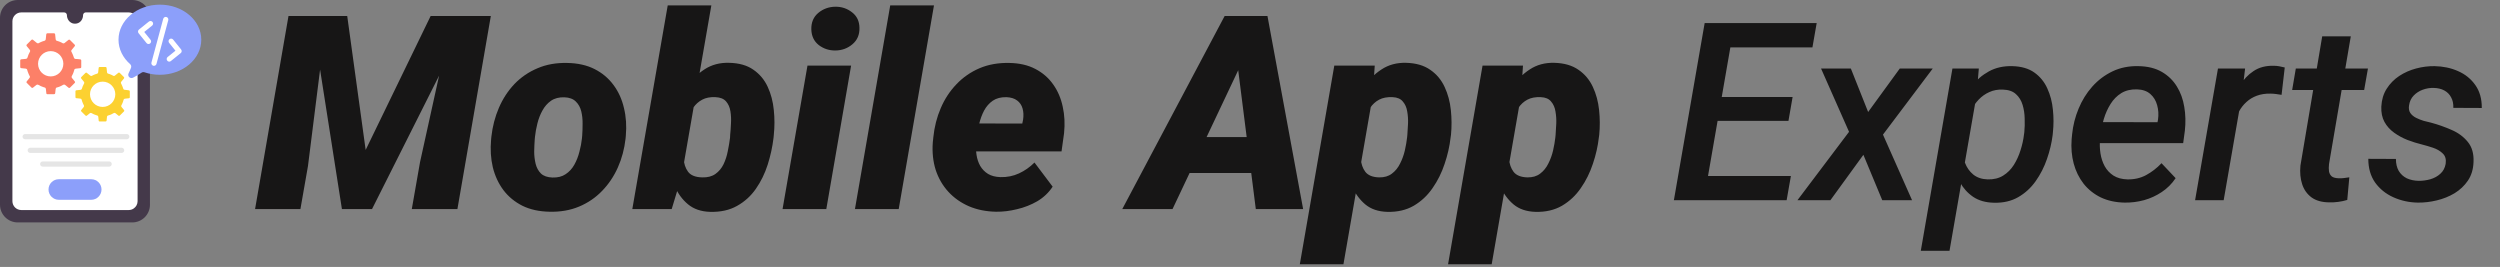
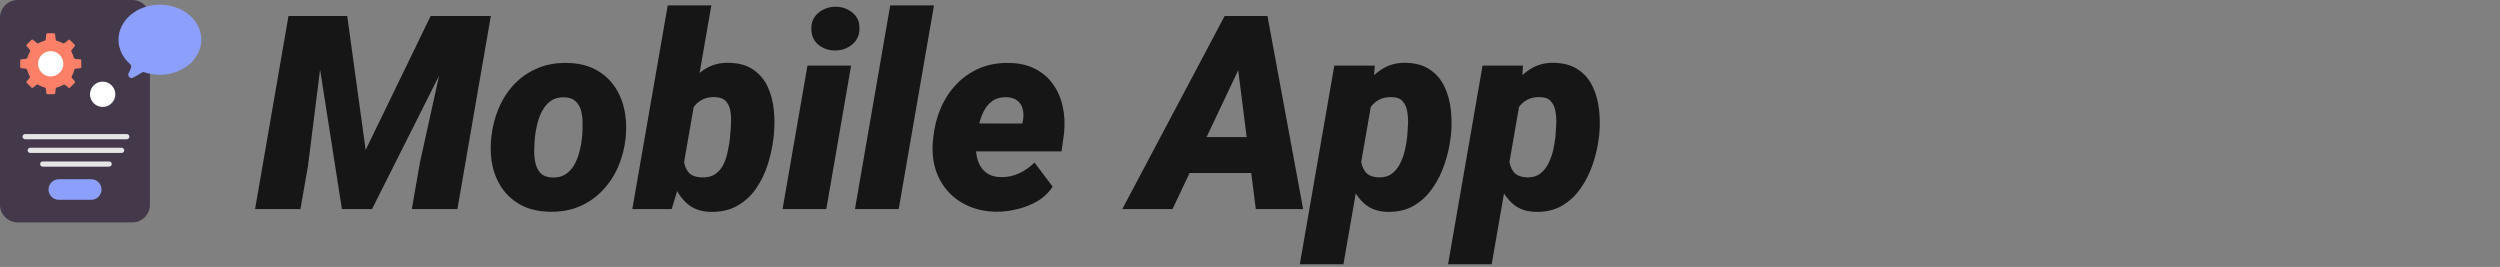
<svg xmlns="http://www.w3.org/2000/svg" width="281" height="30" viewBox="0 0 281 30" fill="none">
  <rect x="0" y="0" width="281" height="30" fill="#808080" stroke="none" />
  <path d="M16.855 1.992V23.008C16.855 24.113 15.965 25 14.867 25H1.992C0.895 25 0 24.113 0 23.008V1.992C0 0.891 0.895 0 1.992 0H14.867C15.965 0 16.855 0.891 16.855 1.992Z" fill="#44394A" />
-   <path d="M15.465 2.391V22.613C15.465 22.949 15.297 23.246 15.039 23.426C14.879 23.543 14.68 23.609 14.469 23.609H2.391C2.127 23.608 1.874 23.503 1.687 23.317C1.501 23.13 1.396 22.877 1.395 22.613V2.391C1.395 1.844 1.844 1.395 2.391 1.395H7.211C7.383 1.395 7.523 1.535 7.523 1.707C7.523 2.062 7.715 2.406 8.02 2.562C8.086 2.602 8.156 2.625 8.23 2.641C8.361 2.672 8.498 2.672 8.629 2.641C9.055 2.555 9.336 2.141 9.336 1.707C9.336 1.645 9.355 1.586 9.391 1.535V1.531C9.419 1.489 9.458 1.455 9.503 1.431C9.548 1.407 9.598 1.395 9.648 1.395H14.469C15.016 1.395 15.465 1.844 15.465 2.391Z" fill="white" />
  <path d="M9.133 6.785V7.551C9.133 7.609 9.09 7.66 9.031 7.664L8.5 7.719C8.426 7.727 8.363 7.781 8.348 7.855C8.34 7.883 8.336 7.906 8.332 7.918C8.293 8.07 8.238 8.215 8.172 8.352C8.148 8.402 8.121 8.453 8.098 8.5C8.086 8.52 8.078 8.539 8.066 8.559C8.031 8.621 8.039 8.699 8.082 8.758L8.414 9.164C8.449 9.211 8.445 9.277 8.406 9.316L7.863 9.855C7.844 9.876 7.817 9.889 7.789 9.89C7.76 9.892 7.732 9.882 7.711 9.863L7.504 9.695L7.316 9.543C7.288 9.52 7.254 9.506 7.217 9.503C7.181 9.5 7.145 9.509 7.113 9.527C6.965 9.613 6.684 9.766 6.461 9.816C6.445 9.82 6.422 9.824 6.391 9.832C6.316 9.852 6.266 9.914 6.258 9.984L6.203 10.484C6.199 10.512 6.186 10.537 6.165 10.556C6.144 10.575 6.118 10.585 6.09 10.586H5.305C5.254 10.586 5.215 10.551 5.211 10.5L5.156 9.988C5.153 9.952 5.139 9.918 5.115 9.89C5.091 9.863 5.059 9.844 5.023 9.836C5.023 9.836 5.02 9.836 5.016 9.832C4.973 9.82 4.93 9.809 4.891 9.797C4.685 9.731 4.487 9.642 4.301 9.531C4.269 9.512 4.232 9.503 4.195 9.505C4.158 9.507 4.123 9.52 4.094 9.543L3.699 9.859C3.652 9.895 3.586 9.891 3.547 9.852L3.004 9.312C2.984 9.293 2.972 9.266 2.971 9.238C2.969 9.21 2.978 9.182 2.996 9.16L3.324 8.754C3.371 8.699 3.379 8.617 3.34 8.559L3.309 8.5L3.238 8.359C3.191 8.266 3.152 8.168 3.121 8.066L3.074 7.914C3.07 7.898 3.066 7.875 3.059 7.852C3.051 7.816 3.032 7.783 3.005 7.758C2.977 7.734 2.943 7.719 2.906 7.715L2.375 7.66C2.347 7.658 2.321 7.645 2.302 7.624C2.283 7.603 2.273 7.575 2.273 7.547V6.781C2.273 6.723 2.316 6.676 2.375 6.668L2.66 6.641L2.93 6.613C2.966 6.609 2.999 6.594 3.026 6.57C3.054 6.547 3.073 6.515 3.082 6.48C3.148 6.242 3.246 6.02 3.367 5.809C3.406 5.746 3.398 5.664 3.352 5.609L2.992 5.168C2.975 5.146 2.967 5.118 2.968 5.09C2.97 5.062 2.981 5.036 3 5.016L3.543 4.473C3.582 4.434 3.648 4.43 3.695 4.465L4.148 4.832C4.207 4.879 4.289 4.887 4.352 4.848C4.395 4.824 4.434 4.801 4.477 4.781C4.504 4.77 4.531 4.754 4.559 4.742C4.703 4.676 4.852 4.621 5.008 4.582C5.078 4.562 5.129 4.5 5.141 4.426L5.203 3.844C5.207 3.789 5.258 3.742 5.316 3.742H6.082C6.11 3.743 6.137 3.753 6.157 3.772C6.178 3.791 6.192 3.816 6.195 3.844L6.258 4.43C6.266 4.504 6.316 4.566 6.391 4.586C6.565 4.63 6.734 4.693 6.895 4.773C6.922 4.789 6.988 4.824 7.047 4.859C7.109 4.895 7.188 4.887 7.246 4.844C7.402 4.715 7.703 4.477 7.703 4.477C7.75 4.441 7.816 4.445 7.855 4.484L8.398 5.027C8.441 5.07 8.445 5.133 8.406 5.18L8.047 5.621C8.023 5.65 8.009 5.685 8.007 5.723C8.005 5.76 8.015 5.797 8.035 5.828C8.047 5.848 8.059 5.863 8.063 5.875C8.156 6.035 8.262 6.34 8.316 6.504C8.34 6.57 8.398 6.617 8.465 6.625L8.742 6.641L9.027 6.672C9.09 6.68 9.133 6.727 9.133 6.785Z" fill="#FC8068" />
-   <path d="M14.59 10.258V10.941C14.59 10.992 14.551 11.039 14.5 11.043L14.027 11.094C13.961 11.102 13.906 11.152 13.891 11.215C13.883 11.238 13.879 11.258 13.875 11.273C13.84 11.41 13.793 11.535 13.734 11.66C13.715 11.707 13.691 11.75 13.668 11.793C13.66 11.812 13.649 11.828 13.641 11.844C13.609 11.902 13.613 11.969 13.656 12.02L13.949 12.379C13.98 12.418 13.977 12.477 13.941 12.516L13.457 12.996C13.422 13.035 13.363 13.035 13.32 13.004L13.137 12.855L12.969 12.719C12.944 12.698 12.913 12.686 12.881 12.684C12.849 12.681 12.816 12.69 12.789 12.707C12.656 12.785 12.406 12.922 12.207 12.965C12.195 12.969 12.172 12.973 12.145 12.98C12.078 12.996 12.031 13.051 12.027 13.117L11.98 13.562C11.973 13.613 11.93 13.652 11.879 13.652H11.18C11.137 13.652 11.102 13.621 11.094 13.574L11.047 13.117C11.043 13.085 11.03 13.055 11.01 13.031C10.989 13.006 10.961 12.989 10.93 12.98C10.93 12.98 10.926 12.98 10.922 12.977C10.883 12.969 10.844 12.957 10.809 12.945C10.625 12.887 10.449 12.809 10.285 12.711C10.257 12.694 10.224 12.685 10.191 12.688C10.159 12.69 10.127 12.702 10.102 12.723L9.754 13.004C9.715 13.035 9.656 13.031 9.617 12.996L9.133 12.516C9.094 12.477 9.094 12.418 9.125 12.379L9.414 12.02C9.457 11.969 9.461 11.898 9.43 11.844L9.402 11.789C9.383 11.75 9.359 11.707 9.34 11.664C9.301 11.578 9.266 11.492 9.234 11.402C9.219 11.355 9.207 11.312 9.195 11.266C9.191 11.254 9.188 11.23 9.18 11.207C9.173 11.175 9.156 11.146 9.131 11.124C9.107 11.102 9.076 11.089 9.043 11.086L8.57 11.035C8.545 11.033 8.522 11.021 8.505 11.002C8.489 10.983 8.48 10.959 8.481 10.934V10.25C8.481 10.199 8.52 10.156 8.57 10.148L8.824 10.121L9.063 10.098C9.129 10.09 9.18 10.043 9.199 9.98C9.258 9.77 9.344 9.57 9.453 9.383C9.488 9.328 9.481 9.254 9.441 9.203L9.121 8.809C9.09 8.77 9.094 8.711 9.129 8.672L9.613 8.188C9.648 8.152 9.707 8.148 9.75 8.18L10.156 8.508C10.207 8.551 10.281 8.555 10.336 8.52C10.375 8.5 10.41 8.48 10.445 8.461L10.516 8.426C10.645 8.367 10.777 8.32 10.918 8.281C10.949 8.272 10.977 8.254 10.998 8.229C11.019 8.204 11.032 8.173 11.035 8.141L11.09 7.621C11.094 7.57 11.137 7.531 11.191 7.531H11.875C11.926 7.531 11.969 7.57 11.977 7.621L12.031 8.141C12.039 8.207 12.082 8.262 12.149 8.277C12.285 8.312 12.422 8.363 12.547 8.422L12.594 8.445C12.621 8.457 12.68 8.492 12.73 8.52C12.789 8.551 12.855 8.547 12.906 8.504L13.312 8.176C13.352 8.145 13.41 8.148 13.449 8.184L13.934 8.668C13.973 8.707 13.973 8.762 13.941 8.805L13.621 9.199C13.578 9.25 13.574 9.324 13.609 9.383C13.617 9.398 13.629 9.414 13.633 9.426C13.715 9.57 13.813 9.84 13.859 9.984C13.879 10.043 13.93 10.086 13.992 10.09L14.238 10.117L14.5 10.156C14.551 10.164 14.59 10.207 14.59 10.258Z" fill="#FCD131" />
  <path d="M5.699 8.59C6.484 8.59 7.121 7.953 7.121 7.168C7.121 6.383 6.484 5.746 5.699 5.746C4.914 5.746 4.277 6.383 4.277 7.168C4.277 7.953 4.914 8.59 5.699 8.59Z" fill="white" />
  <path d="M11.539 12.02C12.324 12.02 12.961 11.383 12.961 10.598C12.961 9.812 12.324 9.176 11.539 9.176C10.754 9.176 10.117 9.812 10.117 10.598C10.117 11.383 10.754 12.02 11.539 12.02Z" fill="white" />
  <path d="M14.25 15.652H2.824C2.664 15.652 2.531 15.52 2.531 15.359C2.531 15.199 2.664 15.066 2.824 15.066H14.25C14.41 15.066 14.543 15.199 14.543 15.359C14.543 15.52 14.41 15.652 14.25 15.652ZM13.672 17.191H3.398C3.238 17.191 3.105 17.059 3.105 16.898C3.105 16.738 3.238 16.605 3.398 16.605H13.672C13.832 16.605 13.965 16.738 13.965 16.898C13.965 17.059 13.832 17.191 13.672 17.191ZM12.27 18.73H4.801C4.641 18.73 4.508 18.598 4.508 18.438C4.508 18.277 4.641 18.145 4.801 18.145H12.27C12.43 18.145 12.562 18.277 12.562 18.438C12.562 18.598 12.43 18.73 12.27 18.73Z" fill="#E5E5E5" />
  <path d="M11.41 21.301C11.41 21.617 11.281 21.906 11.07 22.117C10.863 22.328 10.574 22.457 10.254 22.457H6.609C5.973 22.457 5.453 21.938 5.453 21.301C5.453 20.98 5.582 20.691 5.793 20.484C6 20.273 6.289 20.145 6.609 20.145H10.254C10.895 20.145 11.41 20.66 11.41 21.301ZM22.625 4.465C22.625 6.641 20.539 8.406 17.973 8.406C17.359 8.406 16.777 8.309 16.242 8.125C16.189 8.106 16.132 8.1 16.076 8.106C16.019 8.113 15.965 8.133 15.918 8.164C15.637 8.352 15.309 8.555 14.949 8.734C14.633 8.895 14.297 8.559 14.453 8.242C14.547 8.047 14.645 7.836 14.727 7.617C14.753 7.546 14.757 7.468 14.739 7.394C14.72 7.32 14.679 7.253 14.621 7.203C13.816 6.492 13.32 5.527 13.32 4.465C13.32 2.285 15.402 0.523 17.973 0.523C20.539 0.523 22.625 2.285 22.625 4.465Z" fill="#8C9FFA" />
-   <path d="M18.995 6.928C18.956 6.924 18.919 6.913 18.886 6.894C18.852 6.875 18.823 6.849 18.799 6.819C18.751 6.759 18.728 6.682 18.736 6.605C18.744 6.528 18.782 6.457 18.842 6.409L19.721 5.701L19.014 4.823C18.988 4.793 18.969 4.759 18.957 4.721C18.945 4.684 18.94 4.645 18.944 4.606C18.947 4.567 18.958 4.529 18.977 4.494C18.995 4.459 19.02 4.429 19.05 4.404C19.081 4.38 19.116 4.361 19.154 4.35C19.191 4.34 19.231 4.336 19.27 4.341C19.309 4.346 19.346 4.359 19.38 4.378C19.414 4.398 19.444 4.424 19.467 4.455L20.358 5.561C20.405 5.619 20.428 5.698 20.42 5.776C20.413 5.854 20.374 5.924 20.311 5.971L19.206 6.862C19.177 6.887 19.144 6.906 19.107 6.918C19.071 6.929 19.032 6.933 18.995 6.928ZM16.663 4.948C16.624 4.944 16.587 4.932 16.553 4.913C16.52 4.895 16.491 4.869 16.467 4.838L15.577 3.733C15.528 3.673 15.505 3.596 15.513 3.519C15.521 3.442 15.56 3.371 15.62 3.323L16.725 2.432C16.755 2.406 16.789 2.387 16.826 2.375C16.864 2.362 16.903 2.358 16.942 2.361C16.981 2.365 17.019 2.376 17.054 2.394C17.088 2.413 17.119 2.438 17.143 2.468C17.168 2.499 17.186 2.534 17.197 2.571C17.208 2.609 17.211 2.649 17.206 2.688C17.202 2.726 17.189 2.764 17.169 2.798C17.15 2.832 17.124 2.861 17.092 2.885L16.213 3.592L16.92 4.471C17.022 4.596 17.003 4.78 16.878 4.881C16.815 4.936 16.737 4.955 16.663 4.948ZM17.276 7.397C17.26 7.397 17.245 7.393 17.229 7.389C17.192 7.379 17.157 7.362 17.126 7.338C17.096 7.315 17.07 7.286 17.051 7.252C17.032 7.219 17.019 7.182 17.014 7.144C17.009 7.106 17.012 7.067 17.022 7.03L18.346 2.116C18.366 2.04 18.416 1.976 18.483 1.938C18.55 1.899 18.631 1.888 18.706 1.909C18.781 1.929 18.845 1.978 18.884 2.045C18.922 2.113 18.933 2.193 18.913 2.268L17.588 7.182C17.549 7.323 17.416 7.412 17.276 7.397Z" fill="white" />
  <path d="M35.034 1.8H39.028L41.1 16.853L48.403 1.8H52.725L41.815 23.5H38.432L35.034 1.8ZM32.426 1.8H36.733L34.617 18.656L33.767 23.5H28.67L32.426 1.8ZM50.832 1.8H55.169L51.413 23.5H46.286L47.211 18.224L50.832 1.8ZM55.199 15.69L55.229 15.377C55.358 14.215 55.641 13.127 56.078 12.113C56.516 11.1 57.097 10.21 57.822 9.445C58.558 8.68 59.422 8.089 60.416 7.672C61.409 7.245 62.522 7.046 63.754 7.076C64.936 7.095 65.96 7.324 66.824 7.761C67.689 8.198 68.399 8.795 68.956 9.55C69.512 10.295 69.905 11.159 70.133 12.143C70.372 13.117 70.441 14.155 70.342 15.258L70.312 15.586C70.183 16.738 69.895 17.817 69.448 18.82C69 19.824 68.409 20.703 67.674 21.458C66.949 22.213 66.089 22.799 65.096 23.217C64.102 23.634 62.994 23.828 61.772 23.798C60.609 23.778 59.591 23.555 58.717 23.127C57.852 22.69 57.142 22.104 56.585 21.369C56.029 20.623 55.631 19.769 55.393 18.805C55.164 17.831 55.1 16.793 55.199 15.69ZM60.132 15.377L60.103 15.69C60.073 16.098 60.053 16.545 60.043 17.032C60.043 17.509 60.098 17.971 60.207 18.418C60.316 18.855 60.515 19.218 60.803 19.506C61.101 19.784 61.529 19.933 62.085 19.953C62.681 19.973 63.178 19.849 63.575 19.58C63.983 19.312 64.311 18.954 64.559 18.507C64.807 18.06 64.996 17.578 65.125 17.061C65.264 16.545 65.359 16.048 65.409 15.571L65.438 15.258C65.468 14.861 65.483 14.418 65.483 13.931C65.493 13.435 65.443 12.963 65.334 12.516C65.225 12.069 65.021 11.701 64.723 11.413C64.425 11.115 63.998 10.956 63.441 10.936C62.845 10.916 62.343 11.045 61.936 11.323C61.538 11.601 61.215 11.969 60.967 12.426C60.719 12.873 60.53 13.36 60.401 13.887C60.272 14.403 60.182 14.9 60.132 15.377ZM75.052 0.607H79.955L76.617 19.804L75.499 23.5H71.072L75.052 0.607ZM86.975 15.169L86.945 15.496C86.826 16.5 86.607 17.504 86.289 18.507C85.971 19.501 85.529 20.405 84.963 21.22C84.406 22.024 83.701 22.665 82.846 23.142C82.002 23.619 80.993 23.843 79.821 23.813C78.807 23.783 77.978 23.5 77.332 22.963C76.686 22.427 76.189 21.746 75.841 20.922C75.494 20.087 75.255 19.208 75.126 18.284C75.007 17.349 74.957 16.475 74.977 15.66L75.007 15.273C75.166 14.409 75.419 13.494 75.767 12.53C76.125 11.567 76.587 10.668 77.153 9.833C77.719 8.988 78.4 8.308 79.195 7.791C79.99 7.274 80.904 7.031 81.937 7.061C83.06 7.081 83.974 7.339 84.68 7.836C85.385 8.323 85.922 8.963 86.289 9.758C86.657 10.553 86.885 11.423 86.975 12.367C87.074 13.31 87.074 14.245 86.975 15.169ZM82.056 15.482L82.071 15.154C82.111 14.786 82.141 14.364 82.161 13.887C82.191 13.41 82.171 12.953 82.101 12.516C82.032 12.069 81.868 11.696 81.609 11.398C81.351 11.1 80.954 10.941 80.417 10.921C79.831 10.891 79.334 10.986 78.927 11.204C78.519 11.423 78.186 11.721 77.928 12.098C77.67 12.476 77.471 12.903 77.332 13.38C77.193 13.857 77.093 14.344 77.034 14.841L76.9 16.033C76.84 16.609 76.82 17.195 76.84 17.792C76.87 18.388 77.034 18.89 77.332 19.297C77.63 19.704 78.157 19.918 78.912 19.938C79.528 19.958 80.029 19.829 80.417 19.55C80.805 19.272 81.108 18.91 81.326 18.462C81.545 18.005 81.704 17.514 81.803 16.987C81.912 16.46 81.997 15.959 82.056 15.482ZM95.664 7.374L92.877 23.5H87.959L90.76 7.374H95.664ZM91.193 3.305C91.173 2.53 91.431 1.914 91.968 1.457C92.514 1 93.155 0.766 93.89 0.756C94.596 0.746 95.222 0.955 95.768 1.382C96.315 1.8 96.593 2.381 96.603 3.126C96.623 3.901 96.359 4.517 95.813 4.974C95.276 5.431 94.641 5.665 93.905 5.675C93.2 5.685 92.574 5.481 92.027 5.064C91.491 4.636 91.213 4.05 91.193 3.305ZM104.979 0.607L101.015 23.5H96.096L100.061 0.607H104.979ZM111.954 23.798C110.841 23.778 109.828 23.575 108.914 23.187C108 22.79 107.225 22.243 106.589 21.548C105.953 20.852 105.481 20.037 105.173 19.103C104.875 18.159 104.765 17.131 104.845 16.018L104.905 15.437C105.024 14.264 105.302 13.171 105.739 12.158C106.176 11.134 106.763 10.24 107.498 9.475C108.233 8.7 109.098 8.099 110.091 7.672C111.095 7.245 112.218 7.046 113.46 7.076C114.582 7.095 115.551 7.319 116.366 7.746C117.191 8.174 117.861 8.755 118.378 9.49C118.895 10.215 119.252 11.05 119.451 11.994C119.66 12.928 119.709 13.922 119.6 14.975L119.317 17.017H106.499L107.006 13.872L114.905 13.887L114.995 13.455C115.064 12.988 115.044 12.565 114.935 12.188C114.826 11.81 114.622 11.512 114.324 11.293C114.026 11.065 113.624 10.941 113.117 10.921C112.501 10.911 111.989 11.045 111.582 11.323C111.184 11.601 110.861 11.969 110.613 12.426C110.374 12.883 110.191 13.38 110.061 13.917C109.932 14.443 109.838 14.95 109.778 15.437L109.719 16.003C109.679 16.49 109.694 16.962 109.763 17.419C109.833 17.876 109.972 18.288 110.181 18.656C110.399 19.024 110.692 19.322 111.06 19.55C111.428 19.769 111.89 19.888 112.446 19.908C113.191 19.928 113.887 19.789 114.533 19.491C115.179 19.193 115.76 18.785 116.276 18.269L118.318 20.981C117.871 21.657 117.295 22.203 116.589 22.621C115.884 23.028 115.124 23.326 114.309 23.515C113.504 23.714 112.719 23.808 111.954 23.798ZM139.78 6.614L131.792 23.5H126.143L137.649 1.8H141.256L139.78 6.614ZM141.152 23.5L138.946 6.092L139.065 1.8H142.463L146.472 23.5H141.152ZM142.314 15.407L141.599 19.446H130.763L131.479 15.407H142.314ZM154.297 10.742L151.003 29.7H146.1L149.975 7.374H154.521L154.297 10.742ZM163.091 15.154L163.046 15.467C162.936 16.44 162.713 17.424 162.375 18.418C162.047 19.411 161.595 20.32 161.019 21.145C160.452 21.97 159.747 22.631 158.902 23.127C158.058 23.614 157.064 23.843 155.922 23.813C154.918 23.783 154.098 23.505 153.462 22.978C152.826 22.442 152.33 21.766 151.972 20.951C151.624 20.127 151.381 19.257 151.242 18.343C151.113 17.419 151.058 16.56 151.078 15.765L151.122 15.332C151.271 14.458 151.52 13.534 151.868 12.56C152.215 11.587 152.672 10.682 153.239 9.848C153.805 9.003 154.486 8.323 155.281 7.806C156.076 7.279 157 7.031 158.053 7.061C159.156 7.09 160.06 7.354 160.765 7.851C161.471 8.337 162.007 8.978 162.375 9.773C162.743 10.558 162.976 11.423 163.076 12.367C163.175 13.31 163.18 14.239 163.091 15.154ZM158.157 15.452L158.187 15.139C158.217 14.781 158.242 14.369 158.262 13.902C158.281 13.435 158.252 12.978 158.172 12.53C158.103 12.083 157.939 11.711 157.68 11.413C157.432 11.105 157.049 10.941 156.533 10.921C155.927 10.891 155.42 10.986 155.012 11.204C154.605 11.423 154.272 11.726 154.014 12.113C153.765 12.501 153.572 12.938 153.433 13.425C153.293 13.902 153.194 14.393 153.135 14.9L153 16.122C152.931 16.689 152.916 17.265 152.956 17.851C152.995 18.428 153.164 18.915 153.462 19.312C153.77 19.709 154.287 19.918 155.012 19.938C155.589 19.948 156.066 19.809 156.443 19.521C156.831 19.232 157.139 18.855 157.367 18.388C157.606 17.921 157.785 17.429 157.904 16.912C158.023 16.386 158.108 15.899 158.157 15.452ZM170.96 10.742L167.666 29.7H162.763L166.638 7.374H171.183L170.96 10.742ZM179.753 15.154L179.709 15.467C179.599 16.44 179.376 17.424 179.038 18.418C178.71 19.411 178.258 20.32 177.682 21.145C177.115 21.97 176.41 22.631 175.565 23.127C174.721 23.614 173.727 23.843 172.584 23.813C171.581 23.783 170.761 23.505 170.125 22.978C169.489 22.442 168.993 21.766 168.635 20.951C168.287 20.127 168.044 19.257 167.905 18.343C167.775 17.419 167.721 16.56 167.741 15.765L167.785 15.332C167.934 14.458 168.183 13.534 168.531 12.56C168.878 11.587 169.335 10.682 169.902 9.848C170.468 9.003 171.149 8.323 171.944 7.806C172.738 7.279 173.663 7.031 174.716 7.061C175.819 7.09 176.723 7.354 177.428 7.851C178.134 8.337 178.67 8.978 179.038 9.773C179.406 10.558 179.639 11.423 179.738 12.367C179.838 13.31 179.843 14.239 179.753 15.154ZM174.82 15.452L174.85 15.139C174.88 14.781 174.905 14.369 174.924 13.902C174.944 13.435 174.914 12.978 174.835 12.53C174.765 12.083 174.601 11.711 174.343 11.413C174.095 11.105 173.712 10.941 173.196 10.921C172.589 10.891 172.083 10.986 171.675 11.204C171.268 11.423 170.935 11.726 170.677 12.113C170.428 12.501 170.235 12.938 170.095 13.425C169.956 13.902 169.857 14.393 169.797 14.9L169.663 16.122C169.594 16.689 169.579 17.265 169.619 17.851C169.658 18.428 169.827 18.915 170.125 19.312C170.433 19.709 170.95 19.918 171.675 19.938C172.252 19.948 172.729 19.809 173.106 19.521C173.494 19.232 173.802 18.855 174.03 18.388C174.269 17.921 174.447 17.429 174.567 16.912C174.686 16.386 174.77 15.899 174.82 15.452Z" fill="#171616" />
-   <path d="M201.297 19.779L200.818 22.5H190.551L191.016 19.779H201.297ZM194.967 2.594L191.508 22.5H188.145L191.604 2.594H194.967ZM201.488 10.906L201.023 13.586H192.082L192.561 10.906H201.488ZM204.195 2.594L203.717 5.328H193.518L194.01 2.594H204.195ZM208.037 7.707L209.979 12.588L213.533 7.707H217.238L211.646 15.131L214.914 22.5H211.564L209.445 17.4L205.74 22.5H202.035L207.832 14.816L204.688 7.707H208.037ZM222.16 10.742L219.125 28.188H215.898L219.453 7.707H222.42L222.16 10.742ZM230.746 14.885L230.719 15.172C230.609 16.065 230.395 16.967 230.076 17.879C229.766 18.781 229.342 19.611 228.805 20.367C228.276 21.115 227.624 21.712 226.85 22.158C226.075 22.605 225.163 22.814 224.115 22.787C223.195 22.769 222.42 22.55 221.791 22.131C221.162 21.703 220.661 21.146 220.287 20.463C219.913 19.779 219.649 19.032 219.494 18.221C219.348 17.4 219.294 16.589 219.33 15.787L219.467 14.693C219.613 13.828 219.859 12.962 220.205 12.096C220.561 11.23 221.016 10.441 221.572 9.73C222.128 9.01 222.789 8.441 223.555 8.021C224.32 7.602 225.2 7.406 226.193 7.434C227.205 7.461 228.03 7.702 228.668 8.158C229.306 8.614 229.789 9.206 230.117 9.936C230.454 10.665 230.664 11.462 230.746 12.328C230.837 13.194 230.837 14.046 230.746 14.885ZM227.492 15.158L227.533 14.857C227.579 14.393 227.592 13.887 227.574 13.34C227.565 12.793 227.488 12.278 227.342 11.795C227.196 11.303 226.945 10.897 226.59 10.578C226.243 10.259 225.76 10.091 225.141 10.072C224.576 10.045 224.065 10.136 223.609 10.346C223.154 10.546 222.753 10.829 222.406 11.193C222.06 11.558 221.768 11.973 221.531 12.438C221.303 12.902 221.139 13.385 221.039 13.887L220.615 16.566C220.588 17.168 220.67 17.742 220.861 18.289C221.062 18.827 221.372 19.269 221.791 19.615C222.219 19.962 222.762 20.144 223.418 20.162C224.092 20.18 224.671 20.039 225.154 19.738C225.637 19.438 226.038 19.037 226.357 18.535C226.676 18.025 226.927 17.473 227.109 16.881C227.301 16.279 227.428 15.705 227.492 15.158ZM238.812 22.773C237.801 22.755 236.903 22.559 236.119 22.186C235.344 21.803 234.702 21.288 234.191 20.641C233.681 19.984 233.312 19.232 233.084 18.385C232.856 17.528 232.779 16.616 232.852 15.65L232.906 15.09C233.007 14.096 233.248 13.139 233.631 12.219C234.014 11.289 234.524 10.464 235.162 9.744C235.809 9.015 236.57 8.441 237.445 8.021C238.32 7.602 239.296 7.406 240.371 7.434C241.401 7.452 242.271 7.666 242.982 8.076C243.693 8.486 244.258 9.033 244.678 9.717C245.097 10.391 245.375 11.157 245.512 12.014C245.658 12.87 245.68 13.759 245.58 14.68L245.389 16.088H234.287L234.67 13.723L242.504 13.736L242.559 13.449C242.641 12.875 242.609 12.333 242.463 11.822C242.326 11.312 242.071 10.893 241.697 10.565C241.324 10.236 240.822 10.063 240.193 10.045C239.51 10.027 238.922 10.168 238.43 10.469C237.947 10.77 237.546 11.175 237.227 11.685C236.908 12.196 236.657 12.752 236.475 13.354C236.301 13.946 236.178 14.525 236.105 15.09L236.051 15.637C235.996 16.174 236.01 16.708 236.092 17.236C236.174 17.765 236.333 18.248 236.57 18.686C236.807 19.114 237.135 19.465 237.555 19.738C237.974 20.003 238.493 20.144 239.113 20.162C239.888 20.18 240.59 20.021 241.219 19.684C241.857 19.337 242.436 18.891 242.955 18.344L244.541 20.025C244.122 20.654 243.602 21.174 242.982 21.584C242.372 21.994 241.706 22.299 240.986 22.5C240.275 22.691 239.551 22.783 238.812 22.773ZM251.992 10.688L249.941 22.5H246.729L249.299 7.707H252.348L251.992 10.688ZM256.805 7.584L256.449 10.66C256.24 10.624 256.025 10.592 255.807 10.565C255.597 10.537 255.387 10.523 255.178 10.523C254.622 10.514 254.12 10.592 253.674 10.756C253.227 10.92 252.835 11.157 252.498 11.467C252.161 11.768 251.878 12.132 251.65 12.56C251.423 12.98 251.245 13.449 251.117 13.969L250.352 14.023C250.443 13.303 250.598 12.556 250.816 11.781C251.044 11.007 251.359 10.287 251.76 9.621C252.161 8.947 252.671 8.404 253.291 7.994C253.911 7.575 254.663 7.374 255.547 7.393C255.757 7.393 255.966 7.411 256.176 7.447C256.385 7.484 256.595 7.529 256.805 7.584ZM266.156 7.707L265.732 10.113H257.639L258.049 7.707H266.156ZM261.016 4.084H264.229L261.781 18.439C261.745 18.759 261.745 19.037 261.781 19.273C261.827 19.51 261.932 19.697 262.096 19.834C262.269 19.962 262.533 20.03 262.889 20.039C263.08 20.048 263.271 20.039 263.463 20.012C263.663 19.984 263.864 19.957 264.064 19.93L263.832 22.473C263.504 22.573 263.167 22.646 262.82 22.691C262.483 22.737 262.141 22.755 261.795 22.746C260.975 22.737 260.314 22.55 259.812 22.186C259.311 21.812 258.96 21.315 258.76 20.695C258.559 20.076 258.495 19.383 258.568 18.617L261.016 4.084ZM274.893 18.412C274.965 17.911 274.856 17.523 274.564 17.25C274.273 16.967 273.908 16.753 273.471 16.607C273.033 16.462 272.632 16.343 272.268 16.252C271.712 16.115 271.156 15.942 270.6 15.732C270.053 15.514 269.551 15.24 269.096 14.912C268.64 14.584 268.28 14.183 268.016 13.709C267.751 13.226 267.633 12.652 267.66 11.986C267.697 11.221 267.897 10.551 268.262 9.977C268.626 9.402 269.096 8.924 269.67 8.541C270.253 8.158 270.891 7.876 271.584 7.693C272.277 7.511 272.965 7.424 273.648 7.434C274.605 7.452 275.485 7.639 276.287 7.994C277.098 8.35 277.745 8.874 278.229 9.566C278.721 10.259 278.962 11.116 278.953 12.137L275.754 12.123C275.772 11.667 275.69 11.275 275.508 10.947C275.335 10.61 275.079 10.35 274.742 10.168C274.405 9.986 273.999 9.89 273.525 9.881C273.115 9.872 272.71 9.94 272.309 10.086C271.917 10.232 271.579 10.45 271.297 10.742C271.014 11.034 270.841 11.403 270.777 11.85C270.723 12.196 270.773 12.483 270.928 12.711C271.083 12.93 271.297 13.107 271.57 13.244C271.844 13.381 272.131 13.495 272.432 13.586C272.742 13.668 273.02 13.736 273.266 13.791C274.04 14.001 274.801 14.27 275.549 14.598C276.296 14.917 276.907 15.368 277.381 15.951C277.855 16.525 278.069 17.282 278.023 18.221C277.996 19.023 277.786 19.715 277.395 20.299C277.003 20.873 276.501 21.347 275.891 21.721C275.28 22.085 274.61 22.354 273.881 22.527C273.161 22.701 272.45 22.783 271.748 22.773C270.782 22.755 269.87 22.555 269.014 22.172C268.166 21.789 267.482 21.238 266.963 20.518C266.452 19.788 266.197 18.9 266.197 17.852L269.301 17.865C269.301 18.394 269.406 18.84 269.615 19.205C269.834 19.57 270.135 19.848 270.518 20.039C270.91 20.221 271.365 20.317 271.885 20.326C272.313 20.326 272.742 20.267 273.17 20.148C273.607 20.021 273.981 19.816 274.291 19.533C274.61 19.251 274.811 18.877 274.893 18.412Z" fill="#171616" />
</svg>